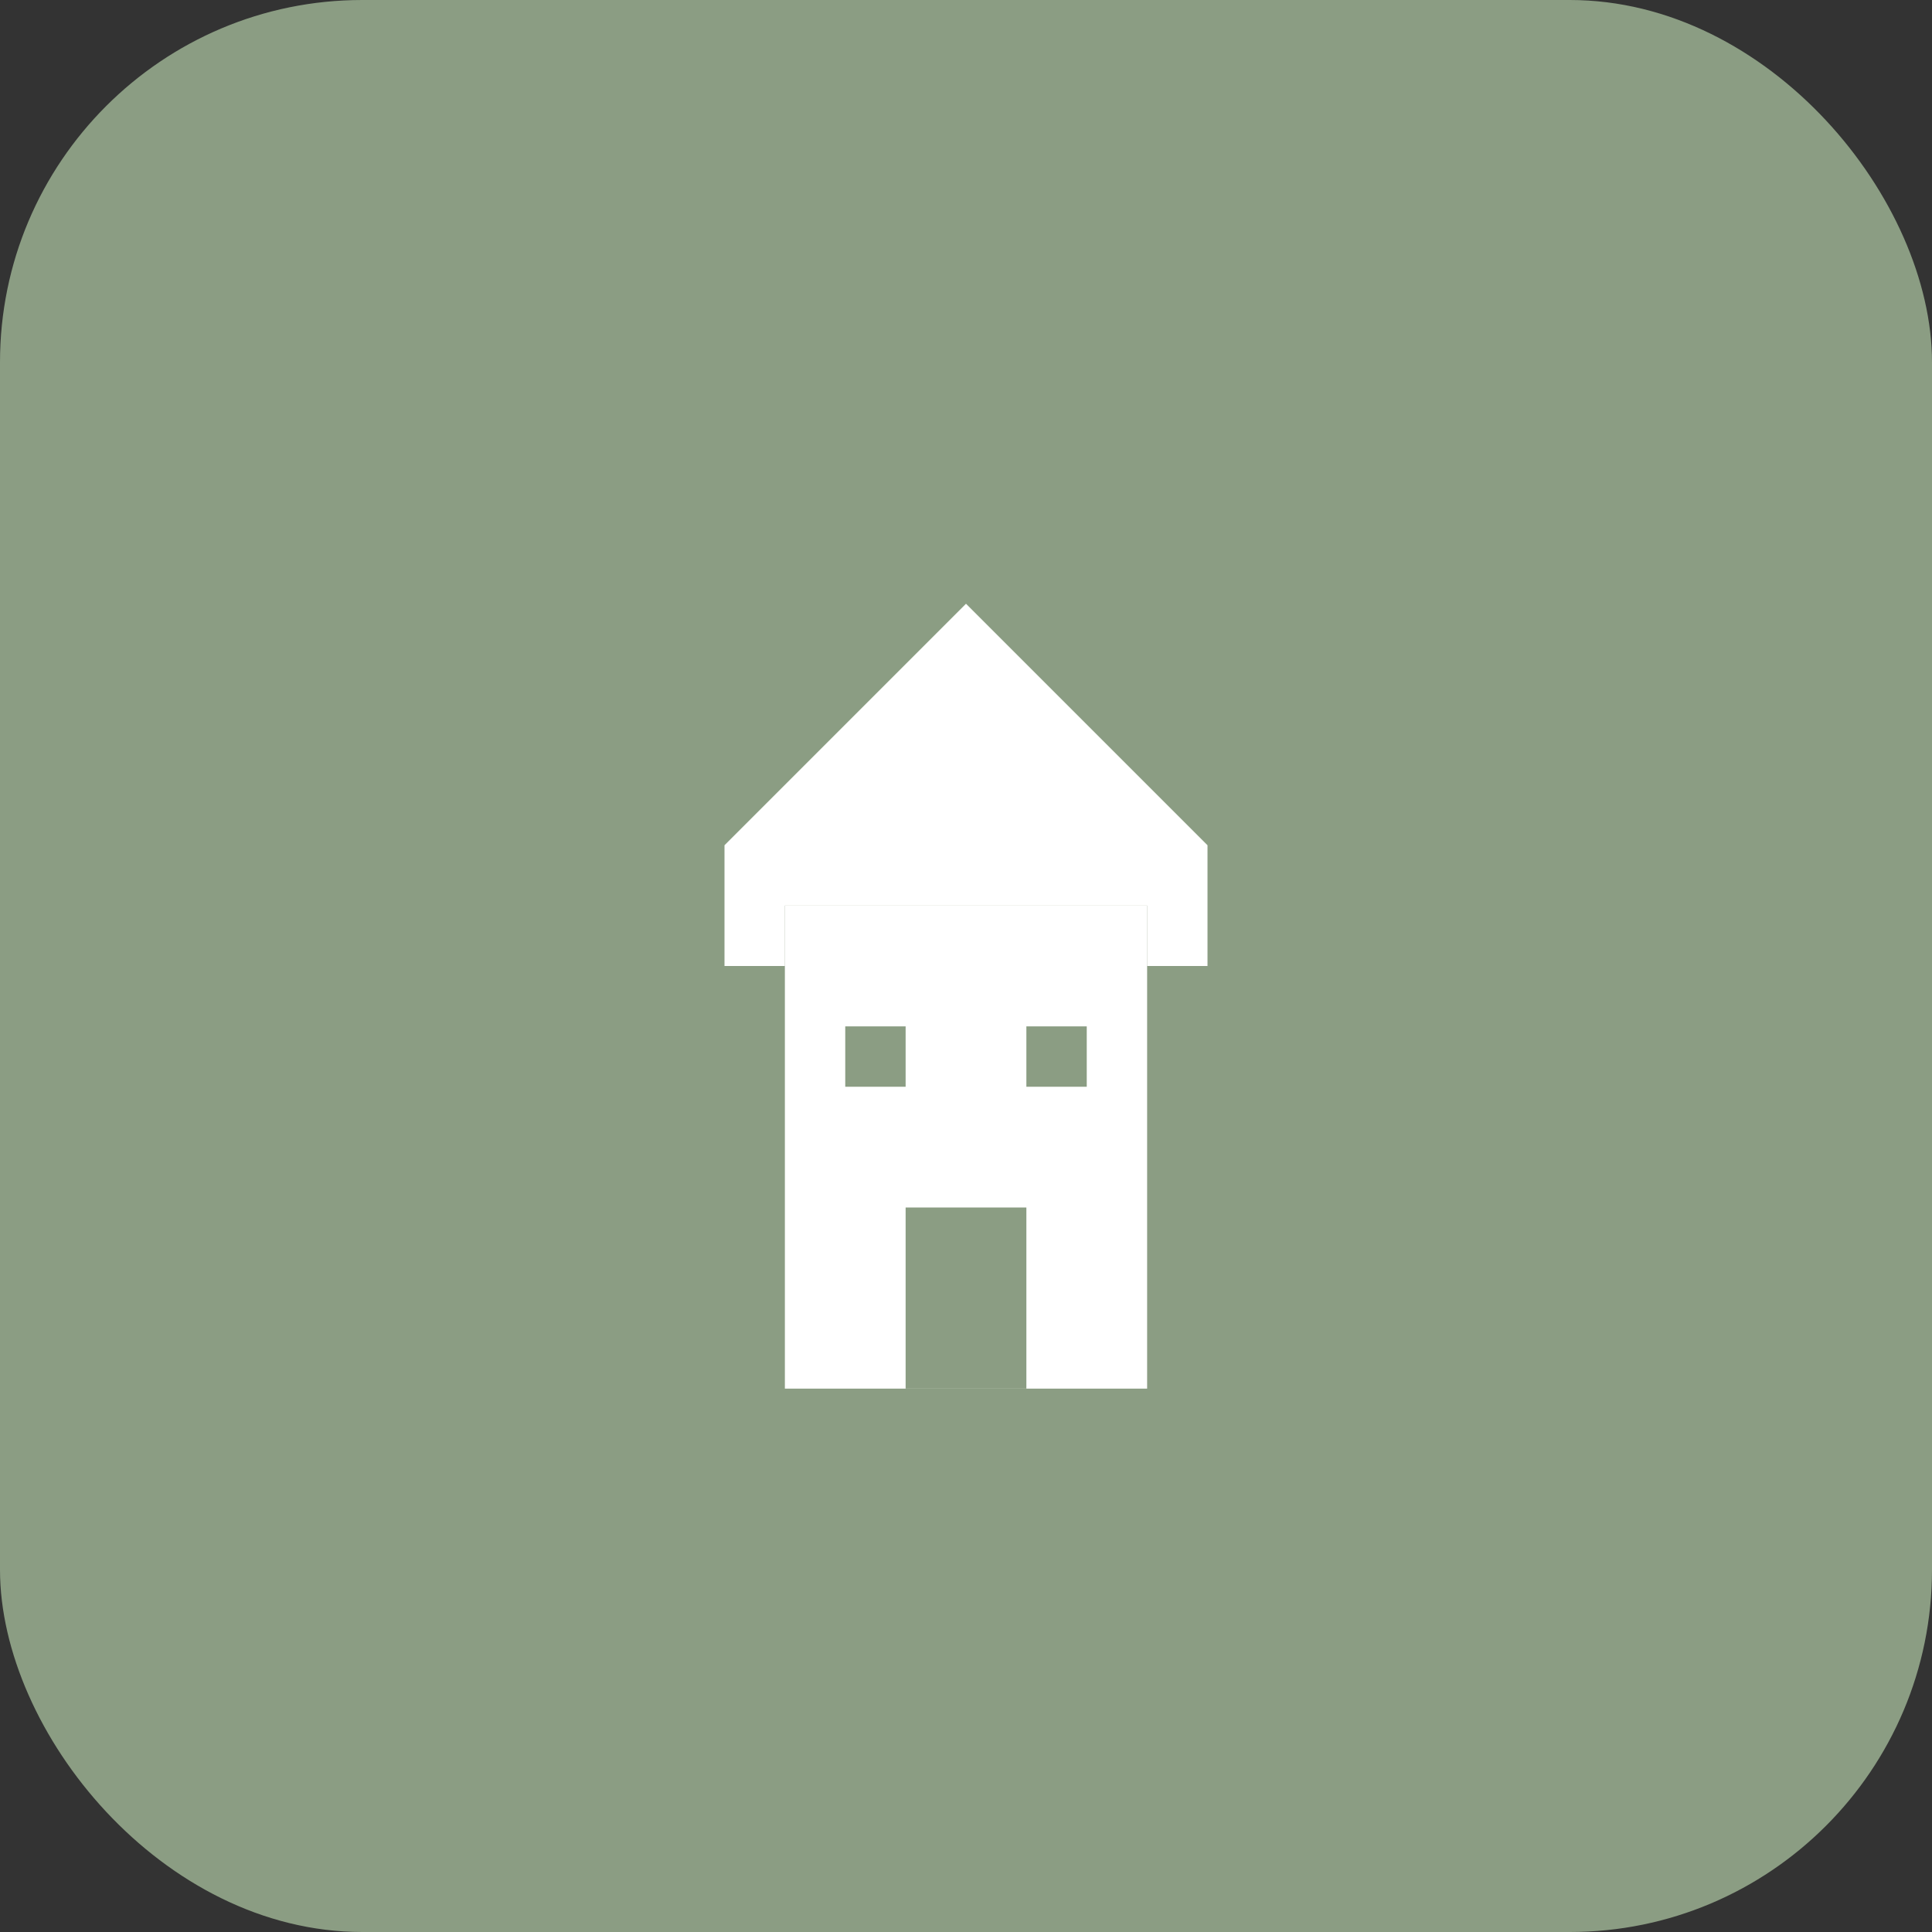
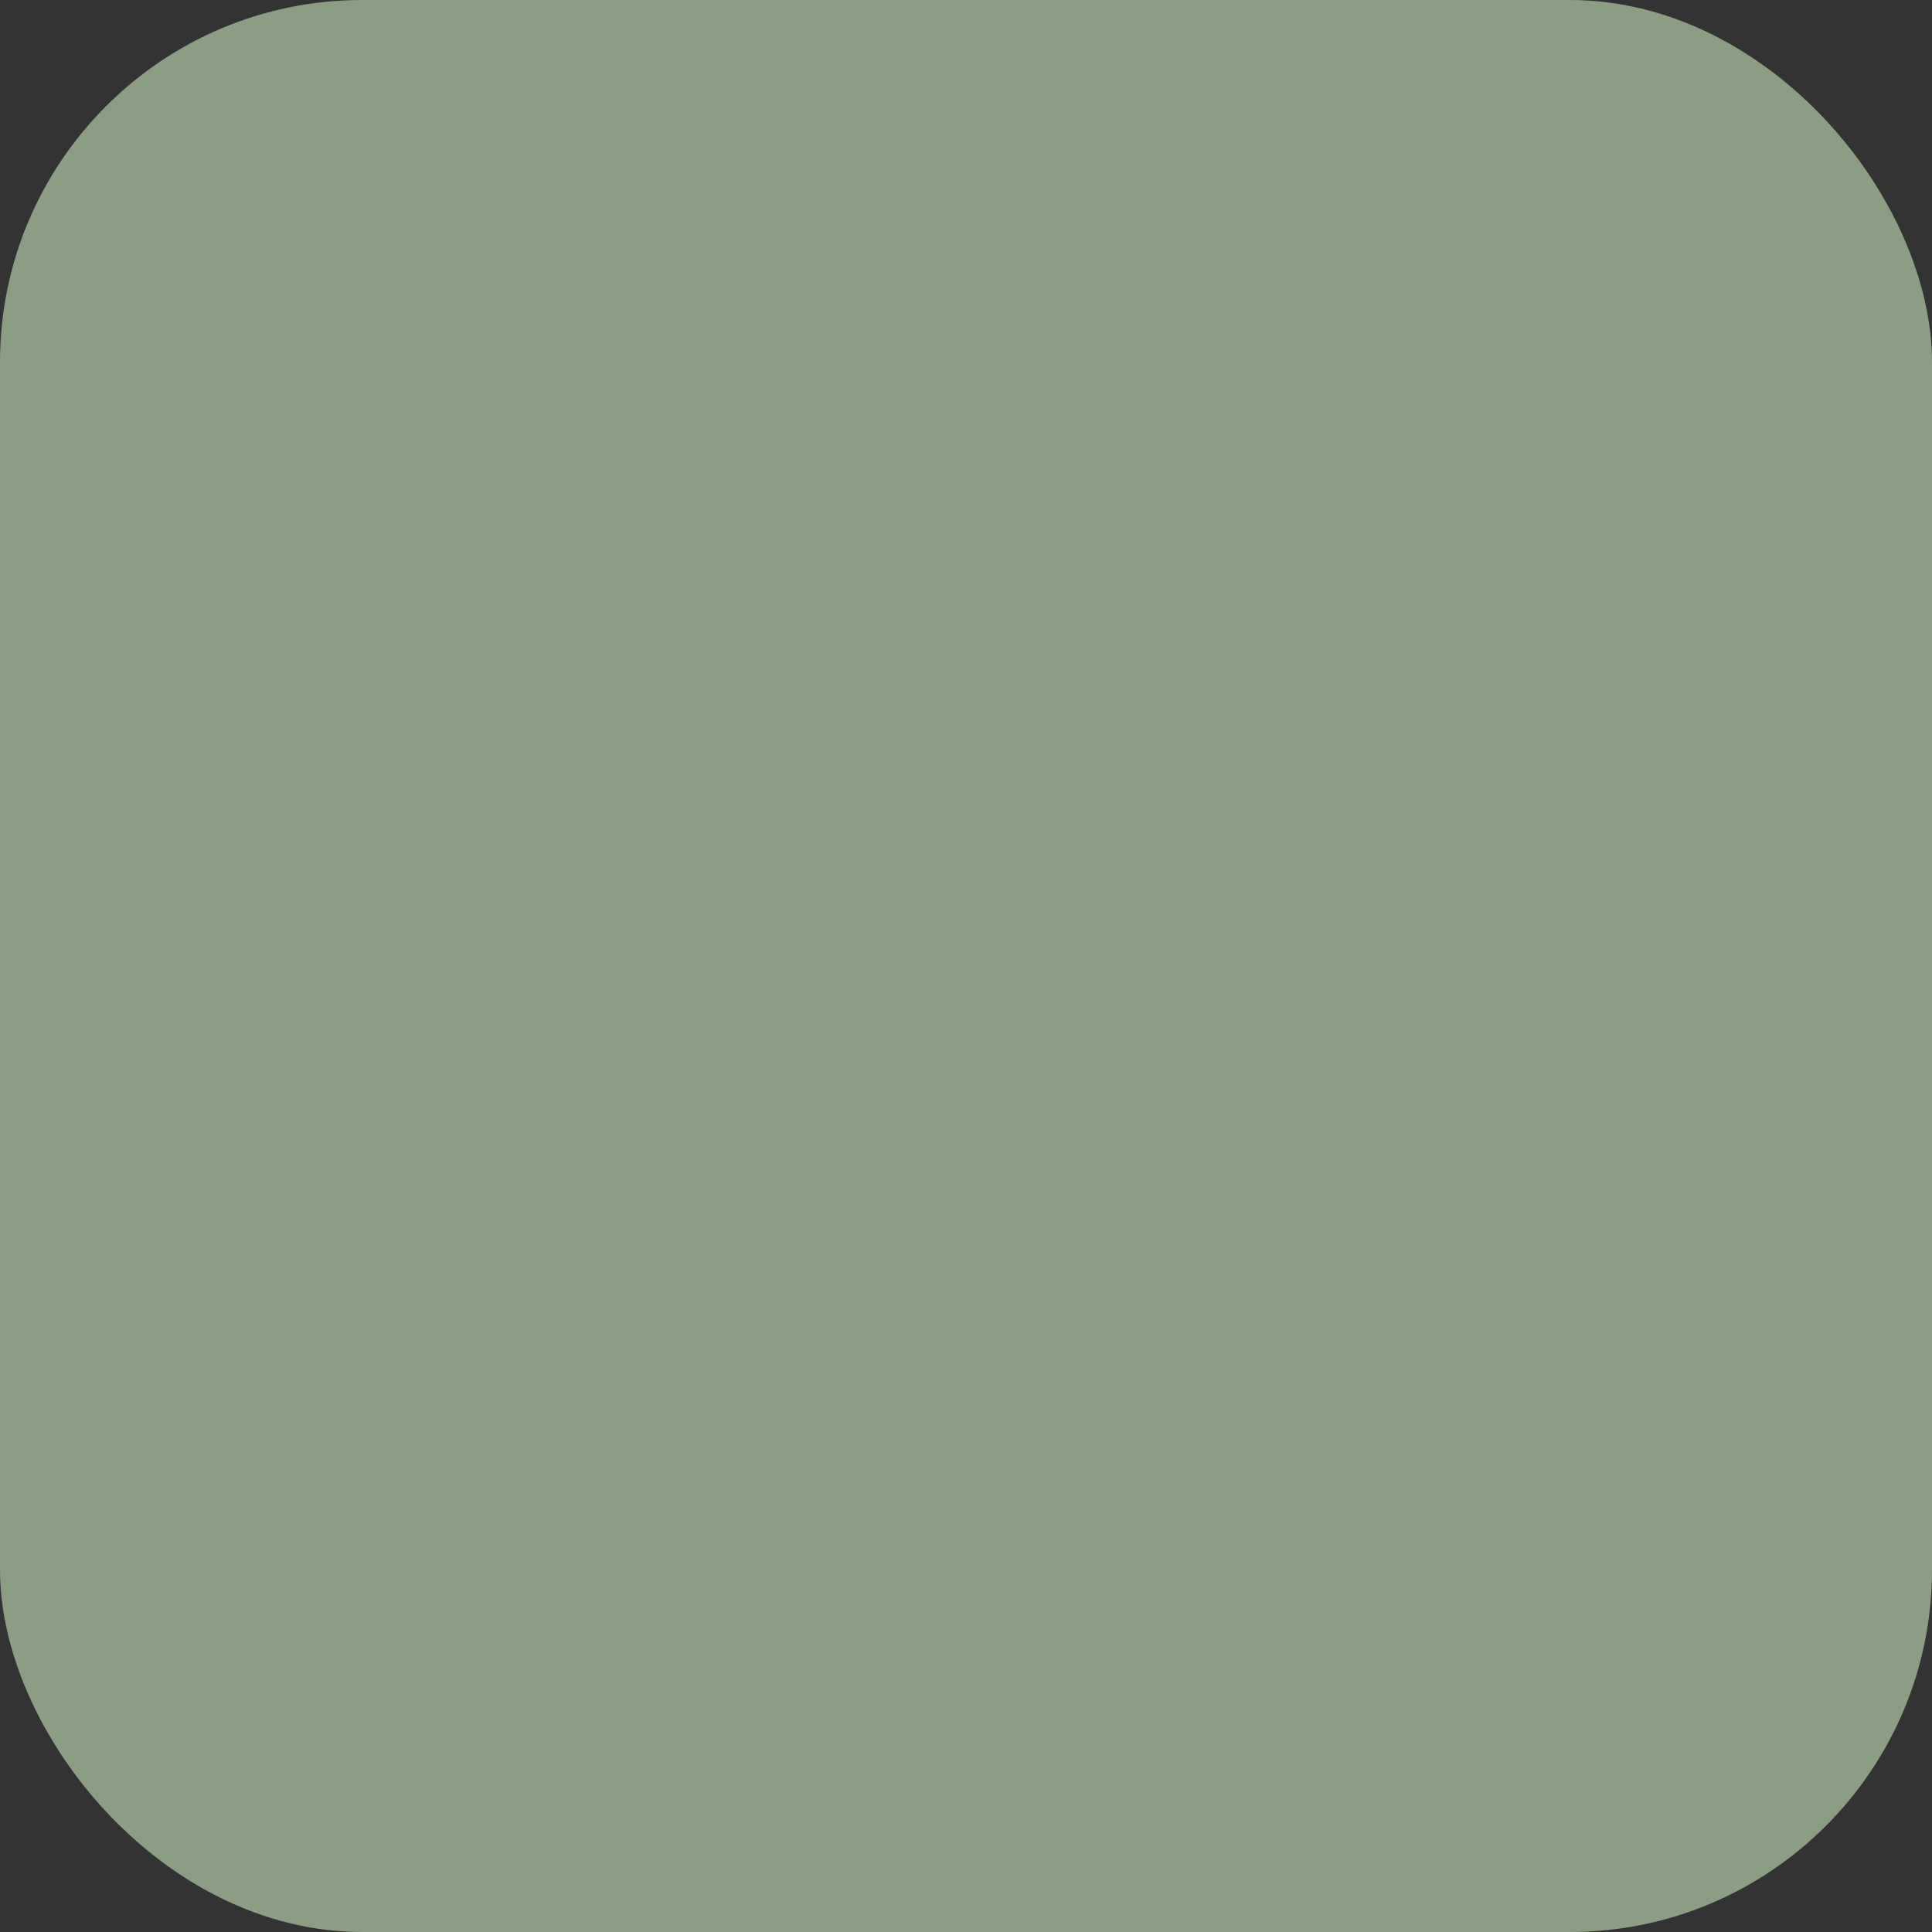
<svg xmlns="http://www.w3.org/2000/svg" width="16" height="16" viewBox="0 0 16 16" fill="none">
  <rect x="0" y="0" width="16" height="16" fill="#333333" stroke="none" />
  <rect width="16" height="16" rx="3" fill="#8B9D83" />
  <g transform="translate(2, 4)">
-     <path d="M6 1 L8 3 L8 4 L7.5 4 L7.5 3.5 L4.5 3.5 L4.5 4 L4 4 L4 3 Z" fill="white" />
-     <rect x="4.5" y="3.5" width="3" height="4" fill="white" />
    <rect x="5.5" y="6" width="1" height="1.5" fill="#8B9D83" />
    <rect x="5" y="4.5" width="0.5" height="0.5" fill="#8B9D83" />
    <rect x="6.5" y="4.5" width="0.5" height="0.5" fill="#8B9D83" />
  </g>
</svg>